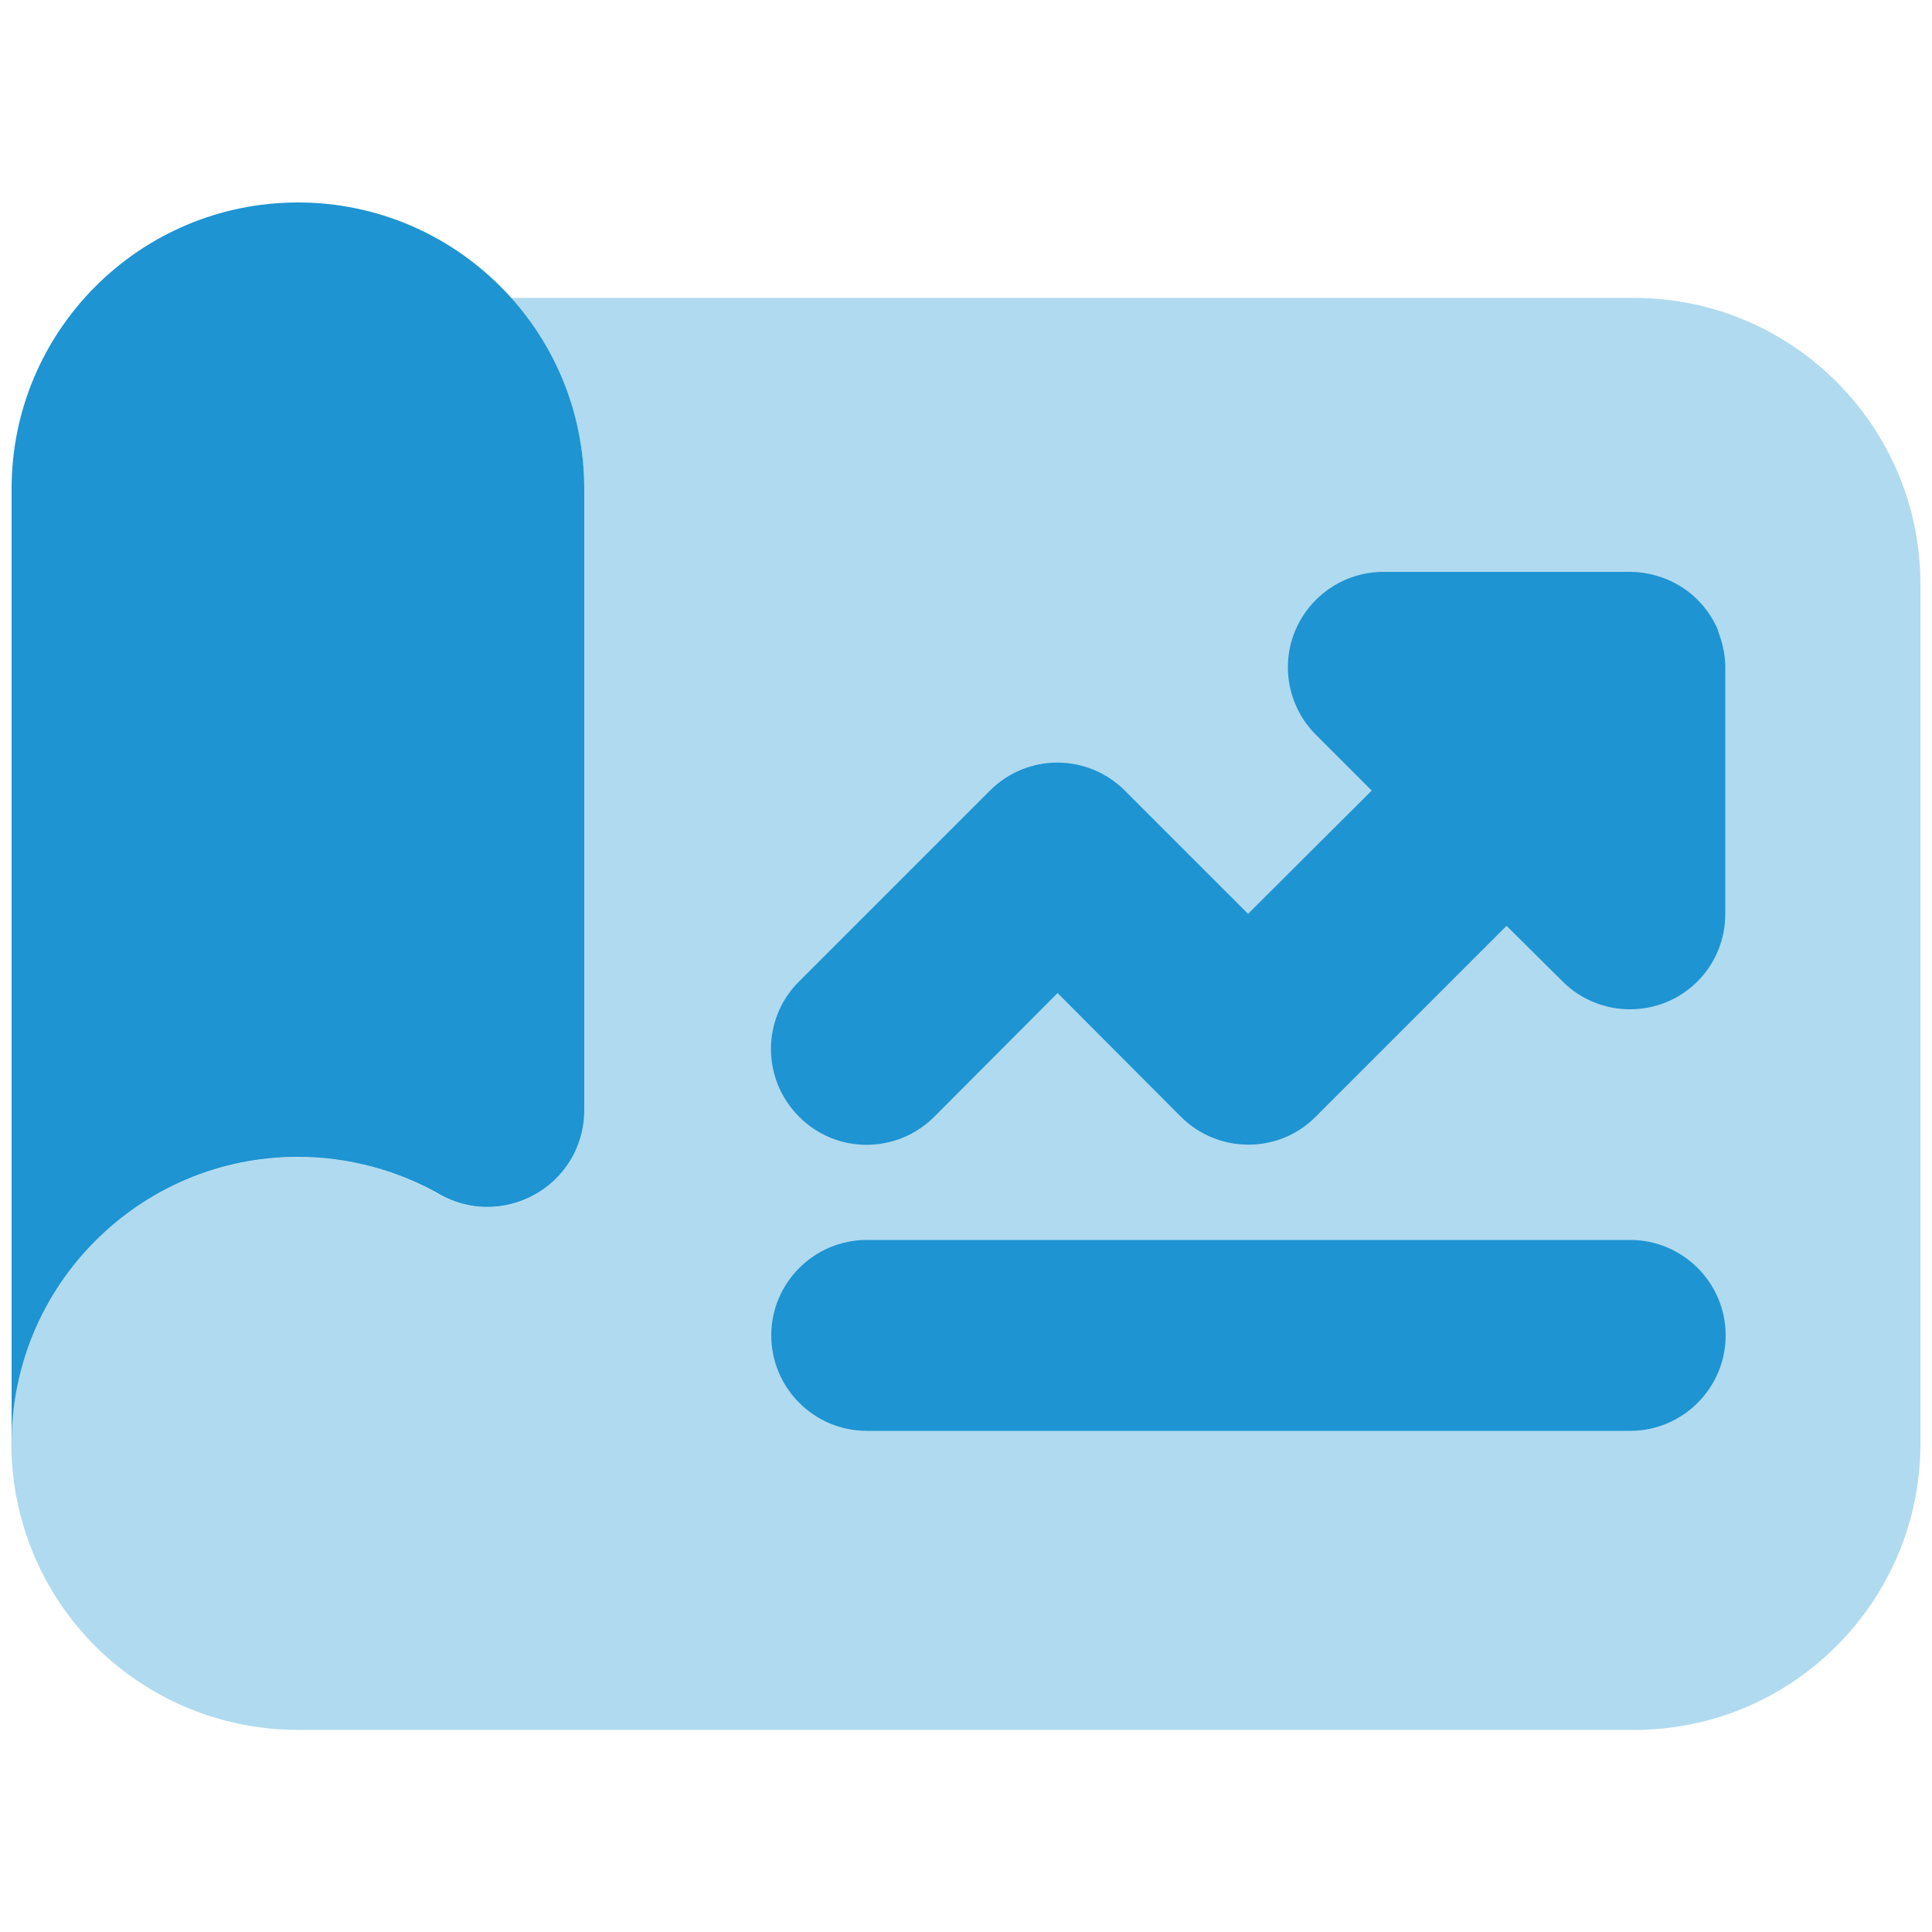
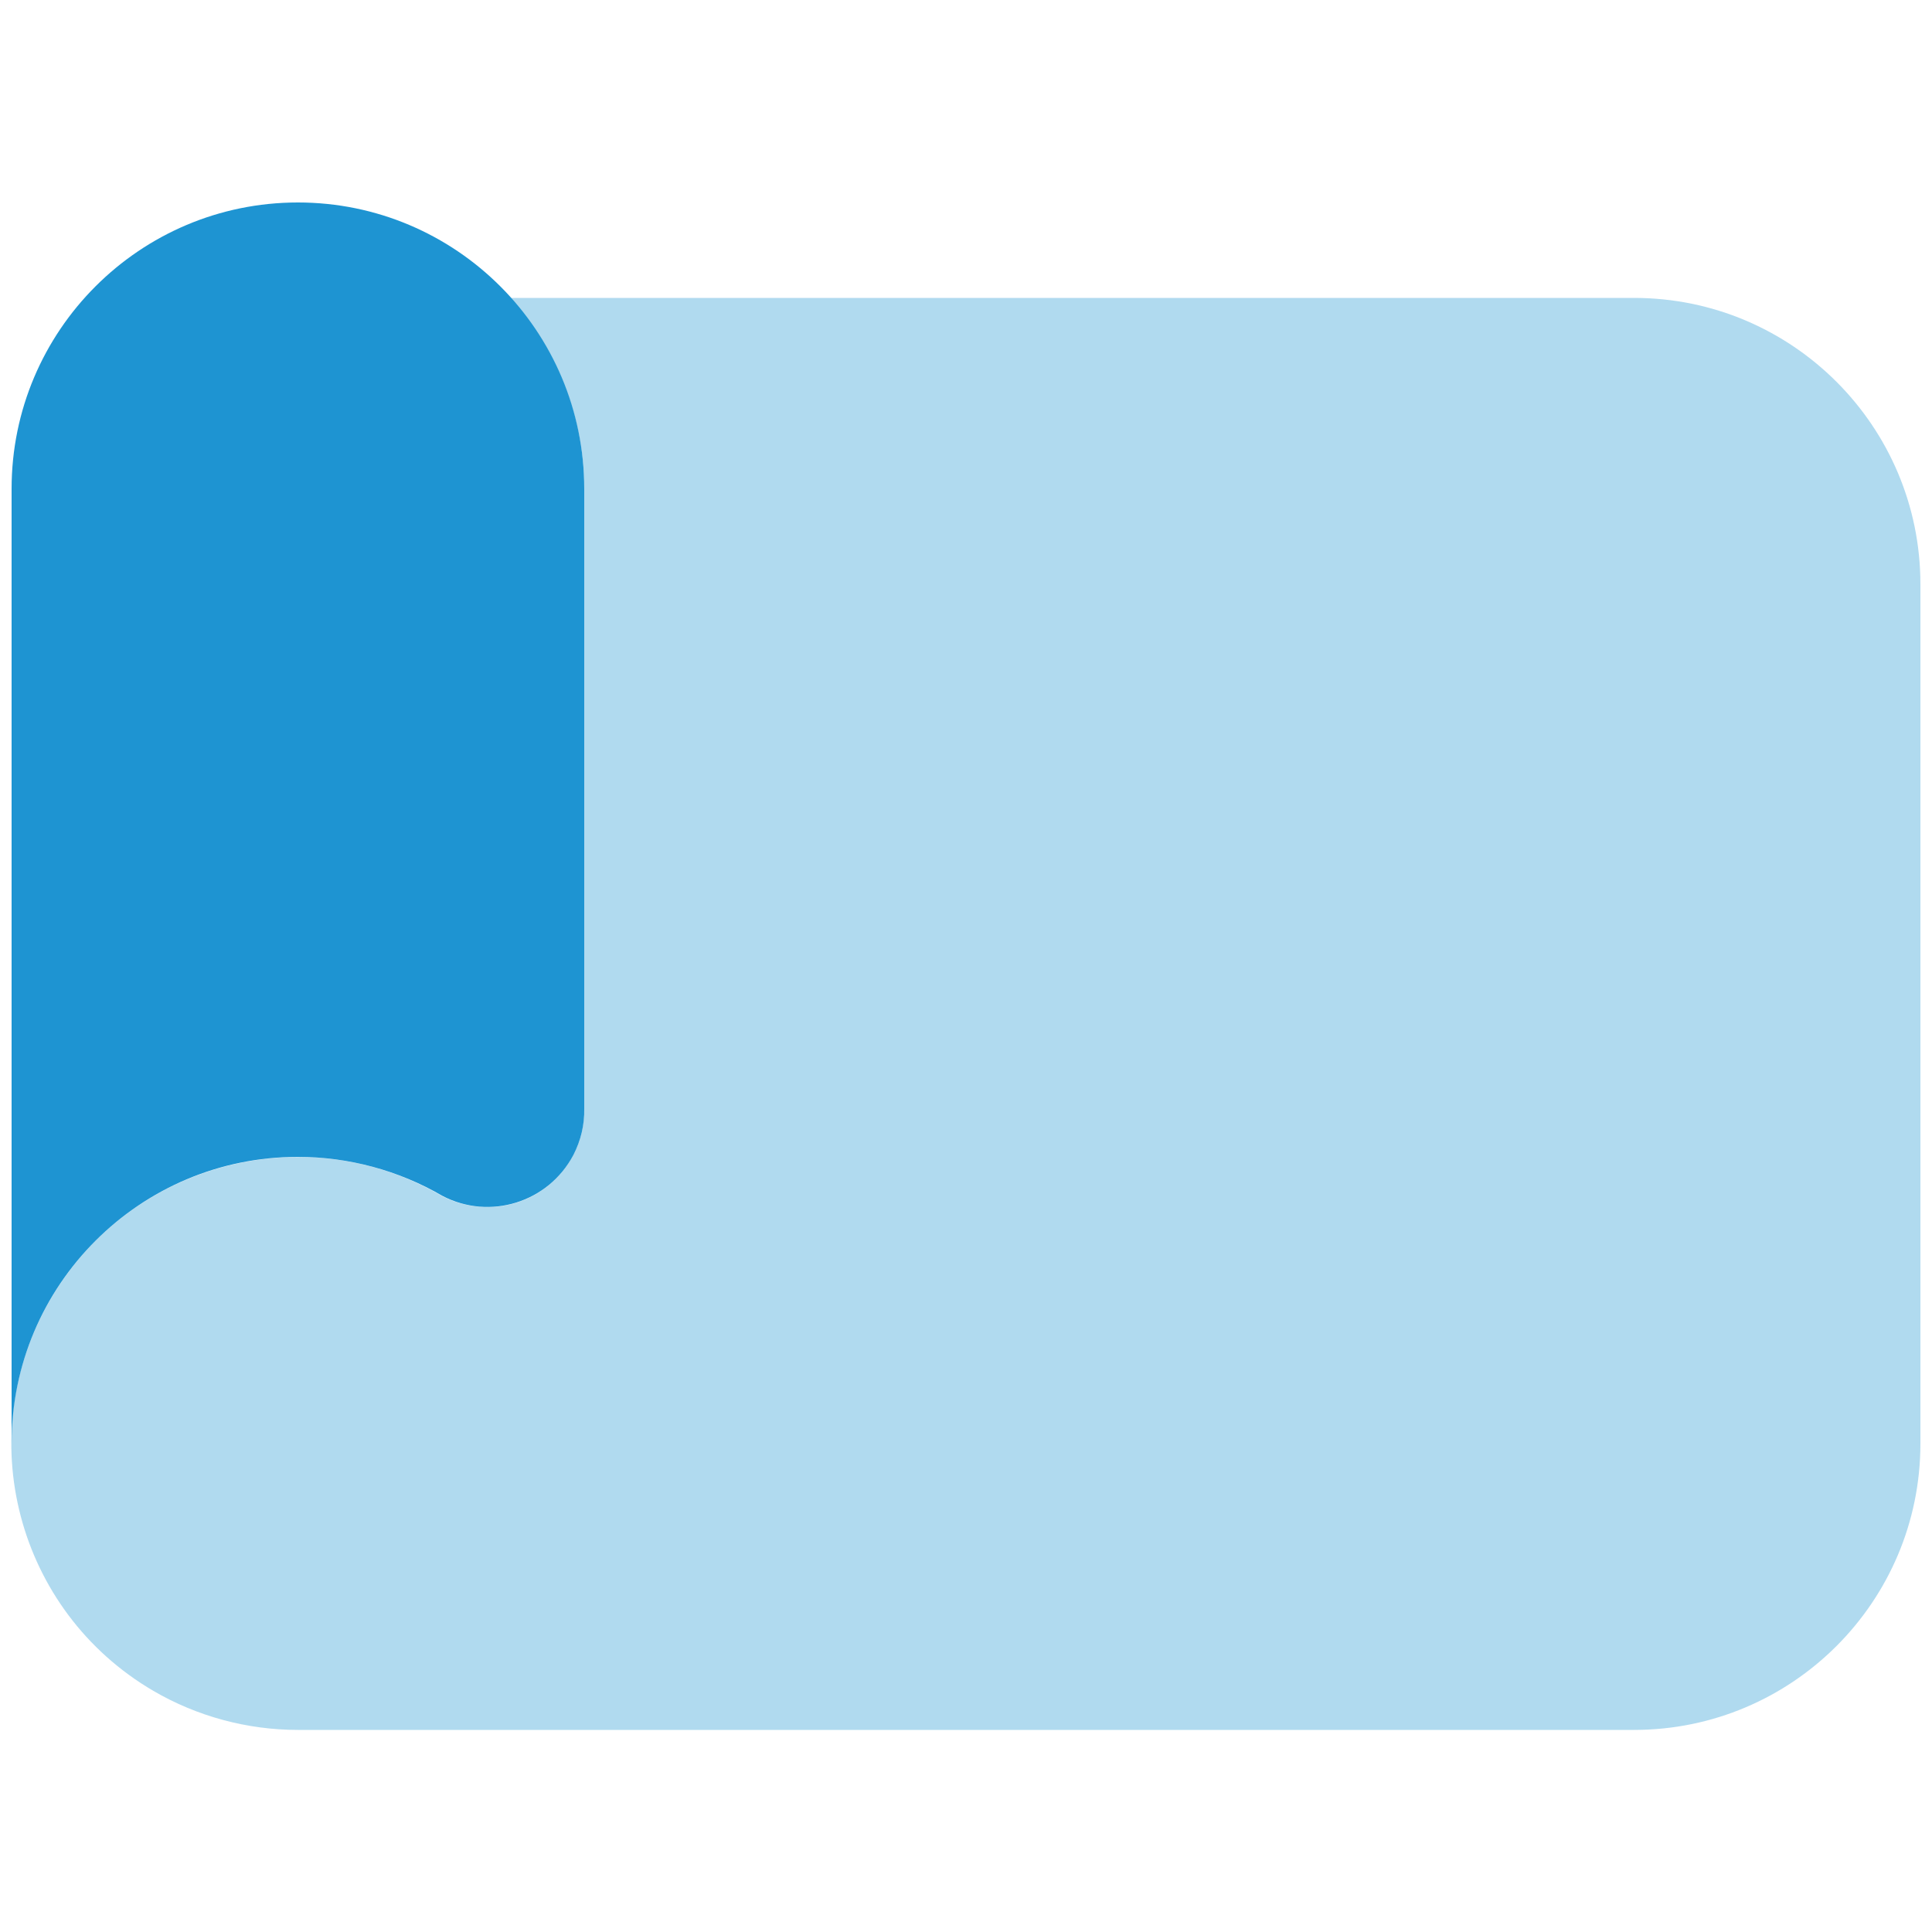
<svg xmlns="http://www.w3.org/2000/svg" id="Layer_1" data-name="Layer 1" version="1.1" viewBox="0 0 50 50">
  <defs>
    <style> .cls-1 { isolation: isolate; opacity: .35; } .cls-1, .cls-2 { fill: #1e94d2; stroke-width: 0px; } </style>
  </defs>
  <g id="project">
    <path id="Path_257" data-name="Path 257" class="cls-1" d="M49.7,37.35V15.12c0-4.09-3.32-7.41-7.41-7.41H13.2c1.23,1.35,1.92,3.11,1.92,4.94v16.04c.02,1.39-1.08,2.53-2.47,2.55-.42,0-.83-.09-1.2-.28-3.53-2.07-8.07-.88-10.14,2.66-2.07,3.53-.88,8.07,2.66,10.14,1.13.66,2.43,1.01,3.74,1.01h34.58c4.09,0,7.41-3.32,7.41-7.41Z" />
-     <path id="Path_258" data-name="Path 258" class="cls-2" d="M44.47,16.33c-.25-.61-.73-1.09-1.34-1.34-.3-.12-.62-.19-.94-.19h-6.39c-1.36,0-2.47,1.11-2.47,2.47,0,.65.26,1.28.72,1.74l1.45,1.45-3.2,3.19-3.19-3.19c-.96-.96-2.52-.97-3.49,0,0,0,0,0,0,0l-4.94,4.94c-.97.96-.97,2.53,0,3.5.96.97,2.53.97,3.5,0h0l3.19-3.2,3.19,3.2c.96.96,2.53.97,3.49,0h0s4.94-4.94,4.94-4.94l1.45,1.44c.96.96,2.53.96,3.49,0,.46-.46.72-1.09.72-1.74v-6.39c0-.32-.07-.64-.19-.94Z" />
    <path id="Path_259" data-name="Path 259" class="cls-2" d="M7.71,29.94c1.31,0,2.61.35,3.74,1.01,1.23.64,2.74.17,3.39-1.06.19-.37.29-.78.28-1.2V12.65c0-4.09-3.32-7.41-7.41-7.41S.3,8.56.3,12.65v24.7c0-4.09,3.32-7.41,7.41-7.41h0Z" />
-     <path id="Path_260" data-name="Path 260" class="cls-2" d="M42.19,37.03h-19.76c-1.36,0-2.47-1.11-2.47-2.47h0c0-1.36,1.11-2.47,2.47-2.47h19.76c1.36,0,2.47,1.11,2.47,2.47h0c0,1.36-1.11,2.47-2.47,2.47Z" />
  </g>
</svg>